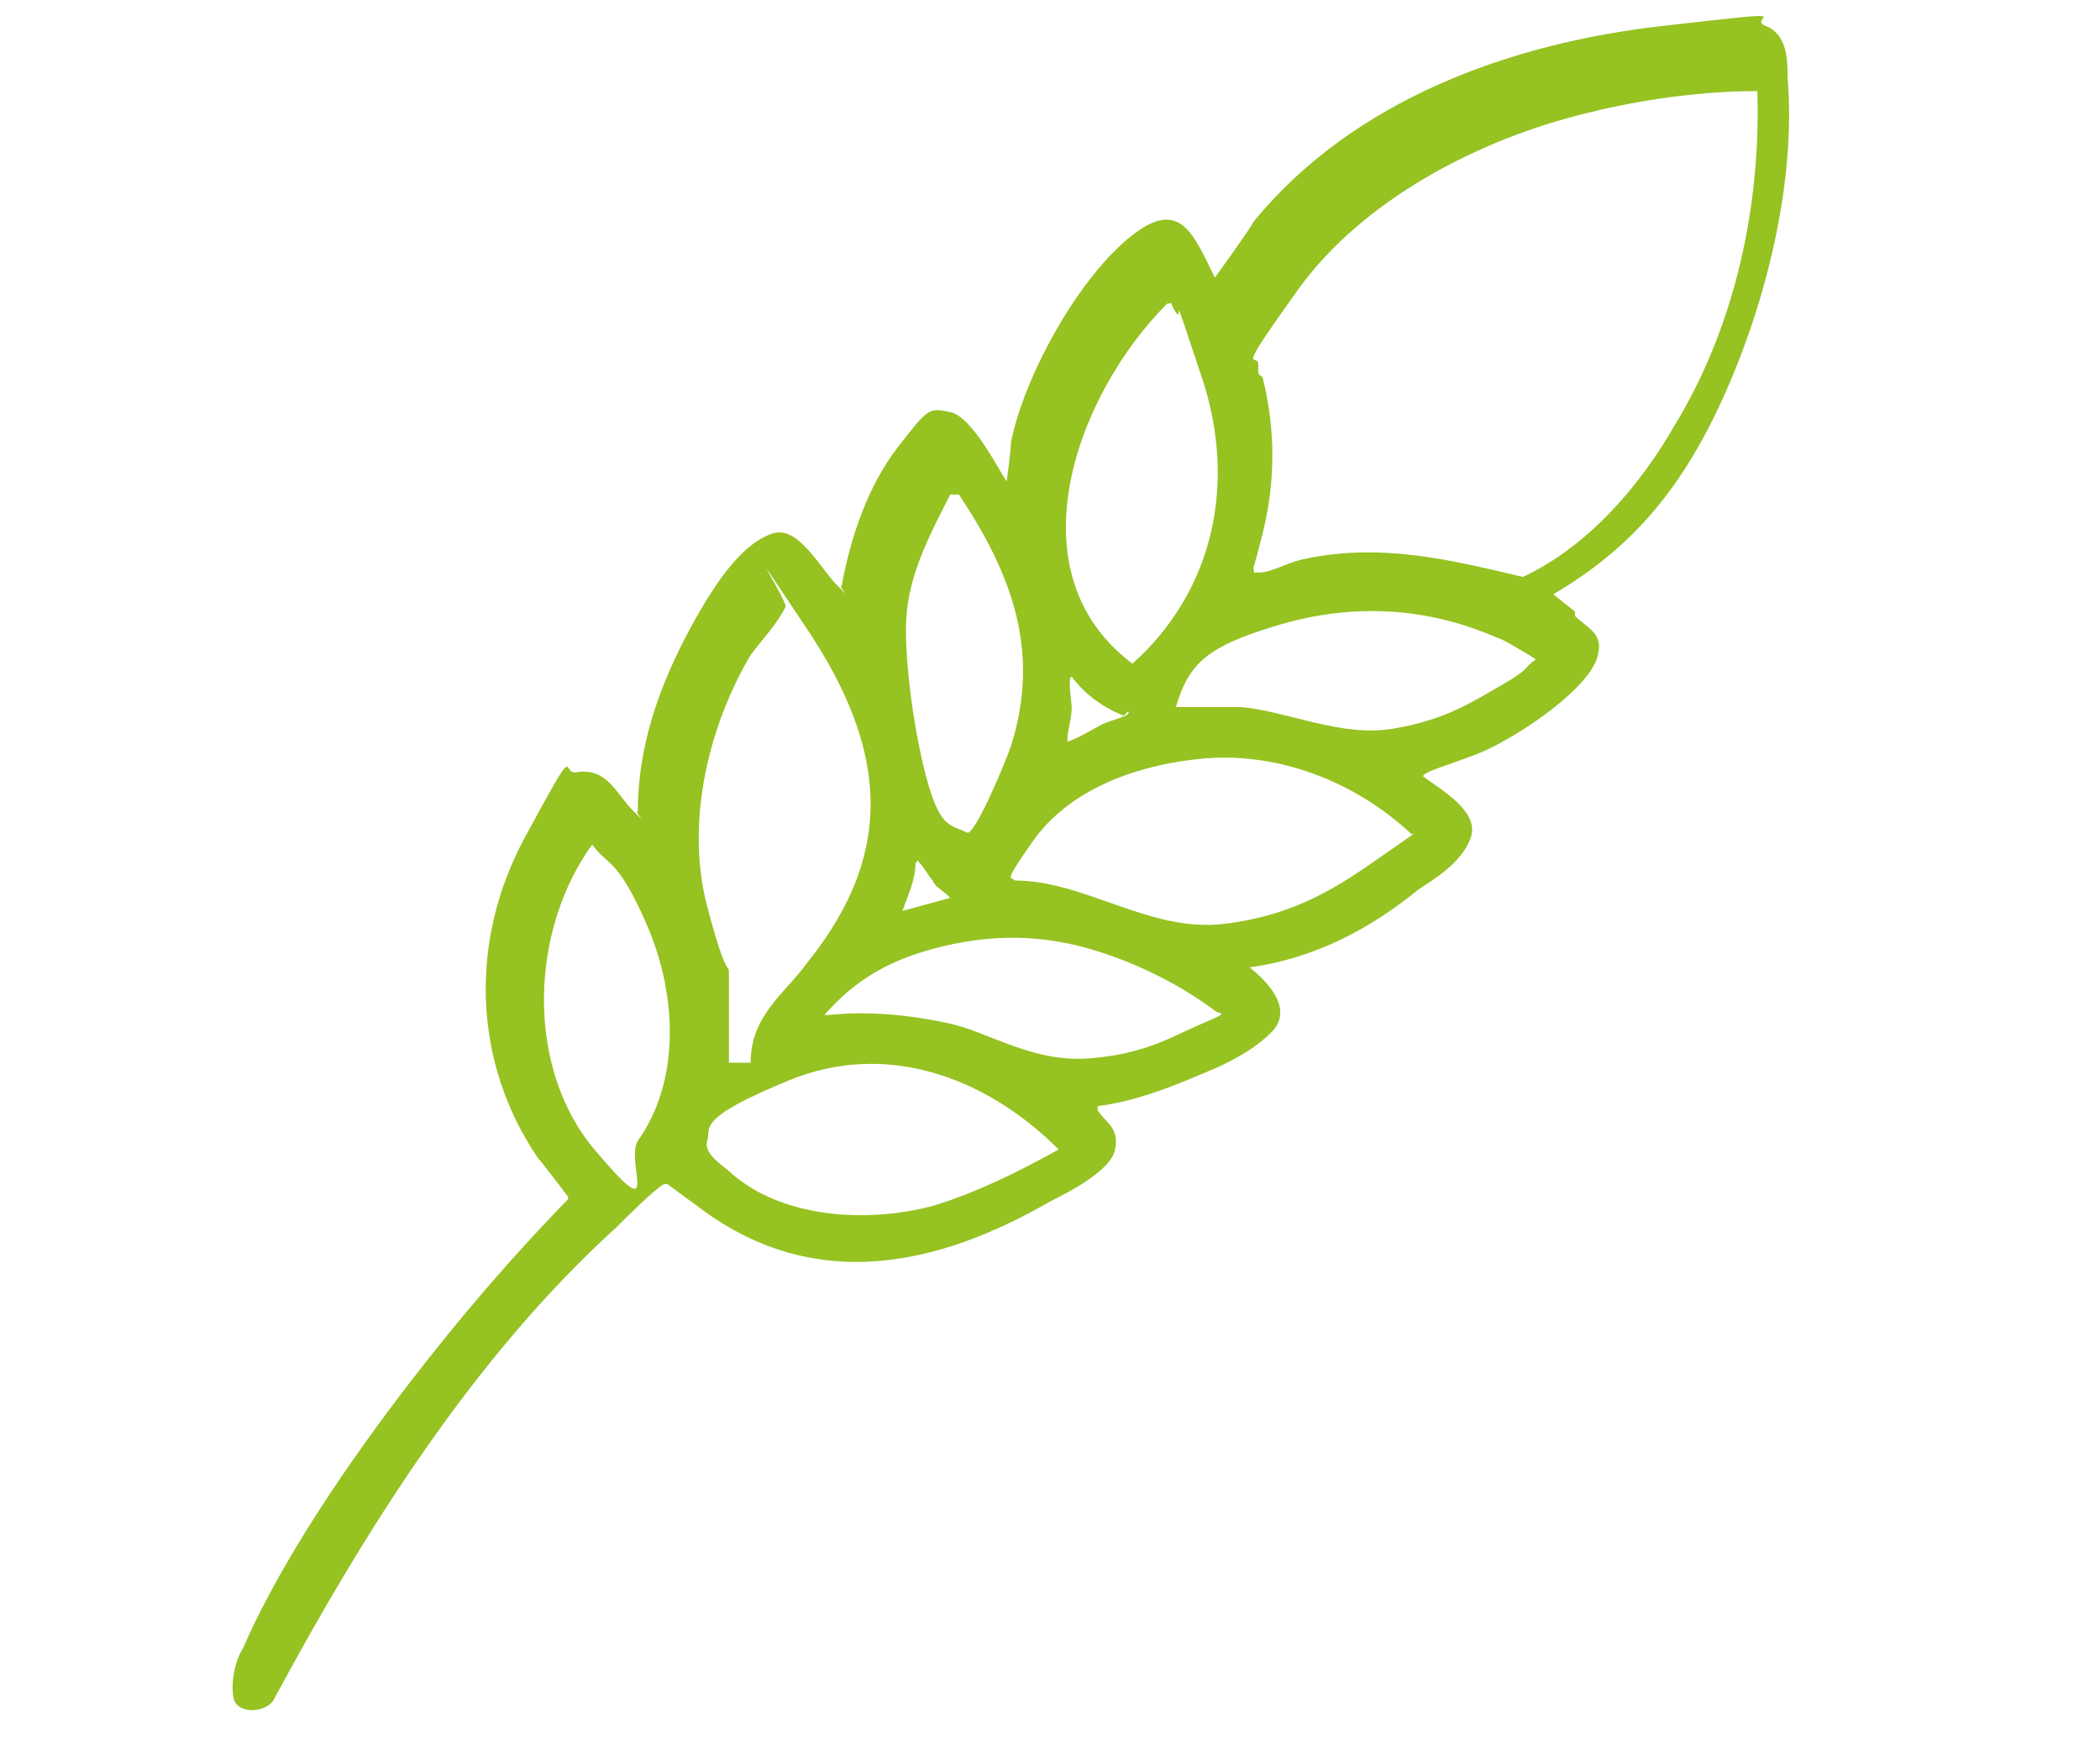
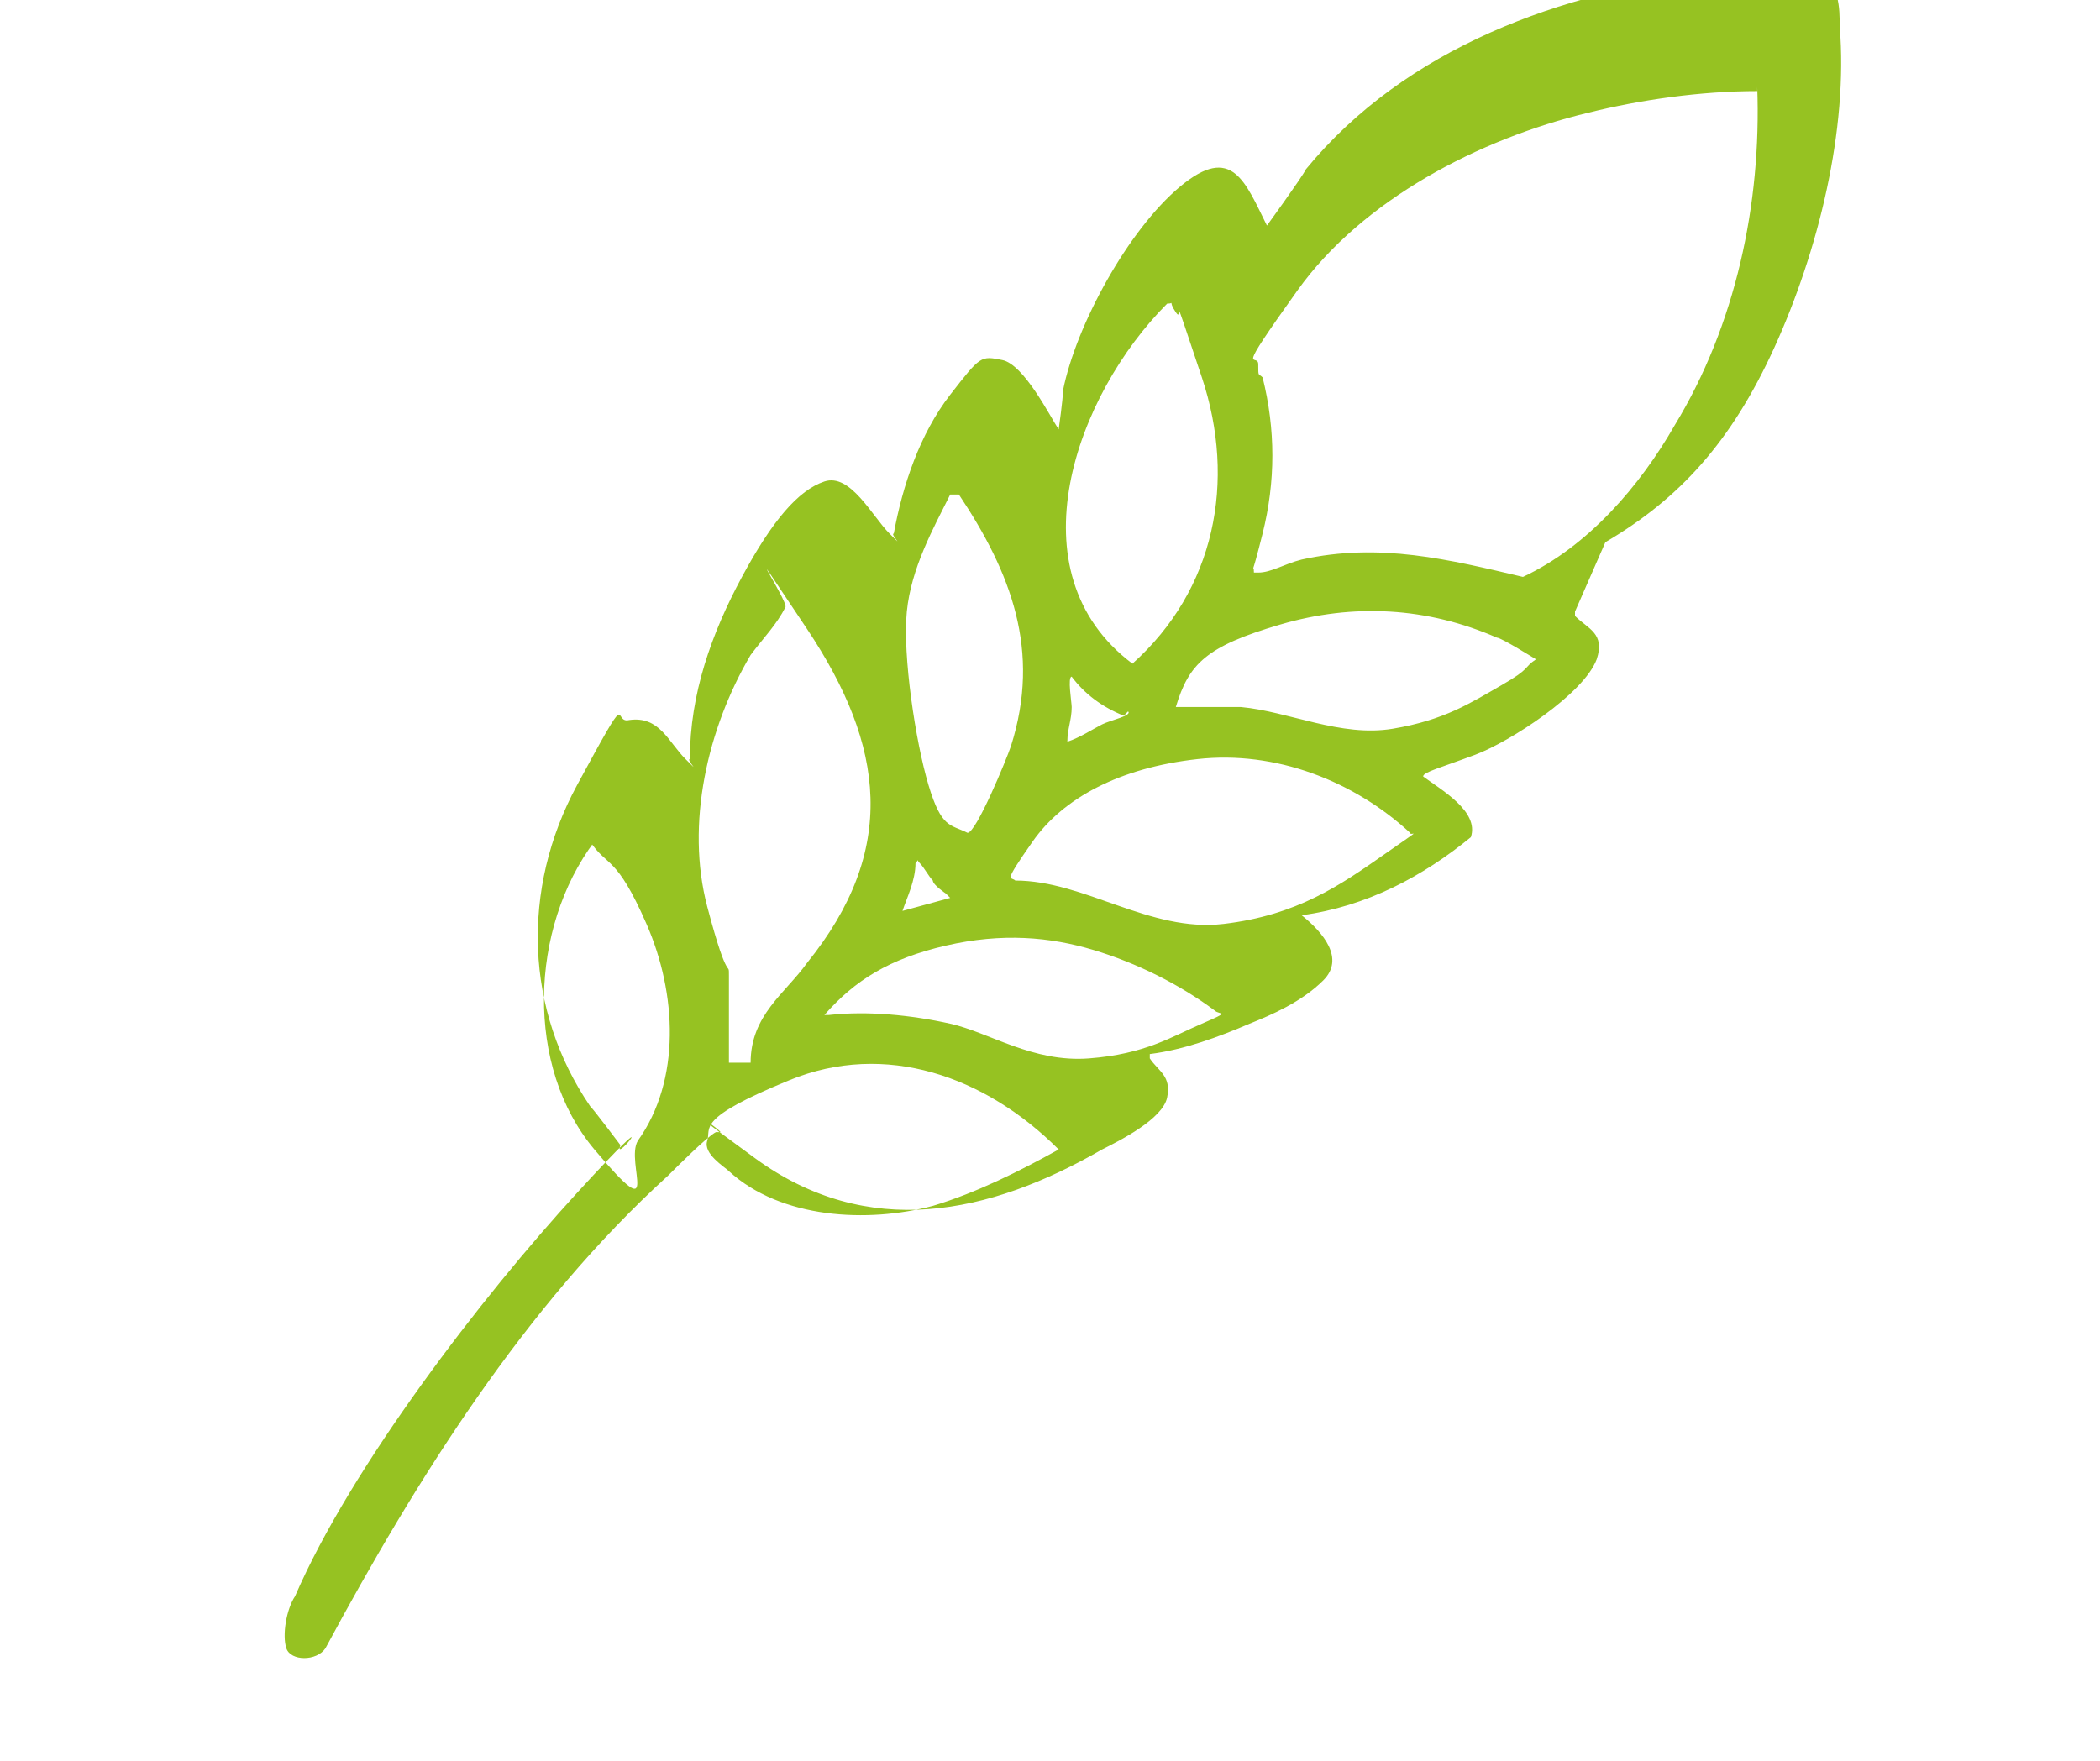
<svg xmlns="http://www.w3.org/2000/svg" id="Ebene_2" version="1.1" viewBox="0 0 48.4 40.6">
  <defs>
    <style>
      .st0 {
        fill: #96c222;
      }
    </style>
  </defs>
-   <path class="st0" d="M36.3,14.1c0,0,0,0,0,.1.3.3.7.4.5,1-.3.8-2,1.9-2.8,2.2s-1.2.4-1.2.5c.4.3,1.3.8,1.1,1.4s-.9,1-1.2,1.2c-1.1.9-2.4,1.6-3.9,1.8h0c.5.4,1,1,.5,1.5s-1.2.8-1.7,1c-.7.3-1.5.6-2.3.7,0,0,0,0,0,.1.2.3.5.4.4.9s-1.1,1-1.5,1.2c-2.6,1.5-5.4,2.1-8,.2s-.7-.6-.8-.6,0,0-.1,0c-.2.1-.9.8-1.1,1-3.3,3-5.8,7-7.9,10.9-.2.3-.8.3-.9,0s0-.9.2-1.2c1.3-3,4.3-6.9,6.5-9.3s.8-.6,1-1.1c0,0-.6-.8-.7-.9-1.5-2.2-1.6-5-.3-7.4s.8-1.4,1.2-1.5c.7-.1.9.5,1.3.9s0,0,.1,0c0-1.5.5-2.9,1.2-4.2s1.3-2,1.9-2.2,1.1.8,1.5,1.2,0,0,.1,0c.2-1.1.6-2.3,1.3-3.2s.7-.9,1.2-.8,1.1,1.3,1.3,1.6c0,0,.1-.7.1-.9.3-1.5,1.5-3.7,2.7-4.7s1.5-.1,2,.9,0,0,0,0,.8-1.1.9-1.3c2.3-2.8,5.9-4.1,9.4-4.5s1.9-.2,2.4,0,.5.8.5,1.2c.2,2.4-.5,5.2-1.5,7.4s-2.2,3.5-3.9,4.5ZM40.5,2.1c-1.3,0-2.7.2-3.9.5-2.5.6-5.2,2-6.7,4.1s-.9,1.4-.9,1.7,0,.2.1.3c.3,1.2.3,2.4,0,3.6s-.2.6-.2.9c0,0,0,0,.1,0,.3,0,.6-.2,1-.3,1.8-.4,3.4,0,5.1.4,1.5-.7,2.7-2.1,3.5-3.5,1.4-2.3,2-5.1,1.9-7.8ZM26.9,7c-2.1,2.1-3.6,6.2-.8,8.3,1.9-1.7,2.4-4.2,1.6-6.6s-.4-1.2-.6-1.5,0-.2-.2-.2ZM22,11.4h-.1c-.4.8-.9,1.7-1,2.7s.2,3,.5,4,.5.9.9,1.1c.2,0,.9-1.7,1-2,.7-2.2,0-4-1.2-5.8ZM16.8,24.5h.5c0-1.1.8-1.6,1.3-2.3,2.1-2.6,1.8-5,0-7.7s-.4-.6-.5-.5c-.2.4-.5.7-.8,1.1-1,1.7-1.5,3.9-1,5.8s.5,1.2.5,1.6v1.9ZM35.4,15.2c0,0-.8-.5-.9-.5-1.6-.7-3.3-.8-5-.3s-2.1.9-2.4,1.9c.5,0,1,0,1.5,0,1.1.1,2.3.7,3.5.5s1.8-.6,2.5-1,.5-.4.8-.6ZM25.9,16.5c-.5-.2-.9-.5-1.2-.9-.1,0,0,.6,0,.7,0,.3-.1.5-.1.8.3-.1.6-.3.8-.4s.7-.2.6-.3ZM23.4,20.3c1.6,0,3.1,1.2,4.8,1s2.7-.9,3.7-1.6.6-.4.6-.5c-1.3-1.2-3.1-1.9-4.9-1.7s-3.1.9-3.8,1.9-.5.8-.4.9ZM13.7,19.4c-1.5,2-1.6,5.2,0,7.1s.7.3,1-.2c1-1.4.9-3.4.2-5s-.9-1.3-1.3-1.9ZM21.8,20.6c0,0-.3-.2-.3-.3-.1-.1-.2-.3-.3-.4s0-.1-.1,0c0,.4-.2.8-.3,1.1l1.1-.3ZM19.1,23.4c.9-.1,1.9,0,2.8.2s1.9.9,3.2.8,1.9-.5,2.6-.8.4-.2.3-.3c-.8-.6-1.8-1.1-2.8-1.4s-2.1-.4-3.4-.1-2.1.8-2.8,1.6ZM24.4,26.5h0c-1.7-1.7-4-2.5-6.2-1.6s-1.8,1.1-1.9,1.4.4.6.5.7c1.2,1.1,3.2,1.2,4.7.8,1-.3,2-.8,2.9-1.3Z" />
+   <path class="st0" d="M36.3,14.1c0,0,0,0,0,.1.3.3.7.4.5,1-.3.8-2,1.9-2.8,2.2s-1.2.4-1.2.5c.4.3,1.3.8,1.1,1.4c-1.1.9-2.4,1.6-3.9,1.8h0c.5.4,1,1,.5,1.5s-1.2.8-1.7,1c-.7.3-1.5.6-2.3.7,0,0,0,0,0,.1.2.3.5.4.4.9s-1.1,1-1.5,1.2c-2.6,1.5-5.4,2.1-8,.2s-.7-.6-.8-.6,0,0-.1,0c-.2.1-.9.8-1.1,1-3.3,3-5.8,7-7.9,10.9-.2.3-.8.3-.9,0s0-.9.2-1.2c1.3-3,4.3-6.9,6.5-9.3s.8-.6,1-1.1c0,0-.6-.8-.7-.9-1.5-2.2-1.6-5-.3-7.4s.8-1.4,1.2-1.5c.7-.1.9.5,1.3.9s0,0,.1,0c0-1.5.5-2.9,1.2-4.2s1.3-2,1.9-2.2,1.1.8,1.5,1.2,0,0,.1,0c.2-1.1.6-2.3,1.3-3.2s.7-.9,1.2-.8,1.1,1.3,1.3,1.6c0,0,.1-.7.1-.9.3-1.5,1.5-3.7,2.7-4.7s1.5-.1,2,.9,0,0,0,0,.8-1.1.9-1.3c2.3-2.8,5.9-4.1,9.4-4.5s1.9-.2,2.4,0,.5.8.5,1.2c.2,2.4-.5,5.2-1.5,7.4s-2.2,3.5-3.9,4.5ZM40.5,2.1c-1.3,0-2.7.2-3.9.5-2.5.6-5.2,2-6.7,4.1s-.9,1.4-.9,1.7,0,.2.1.3c.3,1.2.3,2.4,0,3.6s-.2.6-.2.9c0,0,0,0,.1,0,.3,0,.6-.2,1-.3,1.8-.4,3.4,0,5.1.4,1.5-.7,2.7-2.1,3.5-3.5,1.4-2.3,2-5.1,1.9-7.8ZM26.9,7c-2.1,2.1-3.6,6.2-.8,8.3,1.9-1.7,2.4-4.2,1.6-6.6s-.4-1.2-.6-1.5,0-.2-.2-.2ZM22,11.4h-.1c-.4.8-.9,1.7-1,2.7s.2,3,.5,4,.5.9.9,1.1c.2,0,.9-1.7,1-2,.7-2.2,0-4-1.2-5.8ZM16.8,24.5h.5c0-1.1.8-1.6,1.3-2.3,2.1-2.6,1.8-5,0-7.7s-.4-.6-.5-.5c-.2.4-.5.7-.8,1.1-1,1.7-1.5,3.9-1,5.8s.5,1.2.5,1.6v1.9ZM35.4,15.2c0,0-.8-.5-.9-.5-1.6-.7-3.3-.8-5-.3s-2.1.9-2.4,1.9c.5,0,1,0,1.5,0,1.1.1,2.3.7,3.5.5s1.8-.6,2.5-1,.5-.4.8-.6ZM25.9,16.5c-.5-.2-.9-.5-1.2-.9-.1,0,0,.6,0,.7,0,.3-.1.5-.1.8.3-.1.6-.3.8-.4s.7-.2.6-.3ZM23.4,20.3c1.6,0,3.1,1.2,4.8,1s2.7-.9,3.7-1.6.6-.4.6-.5c-1.3-1.2-3.1-1.9-4.9-1.7s-3.1.9-3.8,1.9-.5.8-.4.9ZM13.7,19.4c-1.5,2-1.6,5.2,0,7.1s.7.3,1-.2c1-1.4.9-3.4.2-5s-.9-1.3-1.3-1.9ZM21.8,20.6c0,0-.3-.2-.3-.3-.1-.1-.2-.3-.3-.4s0-.1-.1,0c0,.4-.2.8-.3,1.1l1.1-.3ZM19.1,23.4c.9-.1,1.9,0,2.8.2s1.9.9,3.2.8,1.9-.5,2.6-.8.4-.2.3-.3c-.8-.6-1.8-1.1-2.8-1.4s-2.1-.4-3.4-.1-2.1.8-2.8,1.6ZM24.4,26.5h0c-1.7-1.7-4-2.5-6.2-1.6s-1.8,1.1-1.9,1.4.4.6.5.7c1.2,1.1,3.2,1.2,4.7.8,1-.3,2-.8,2.9-1.3Z" />
</svg>